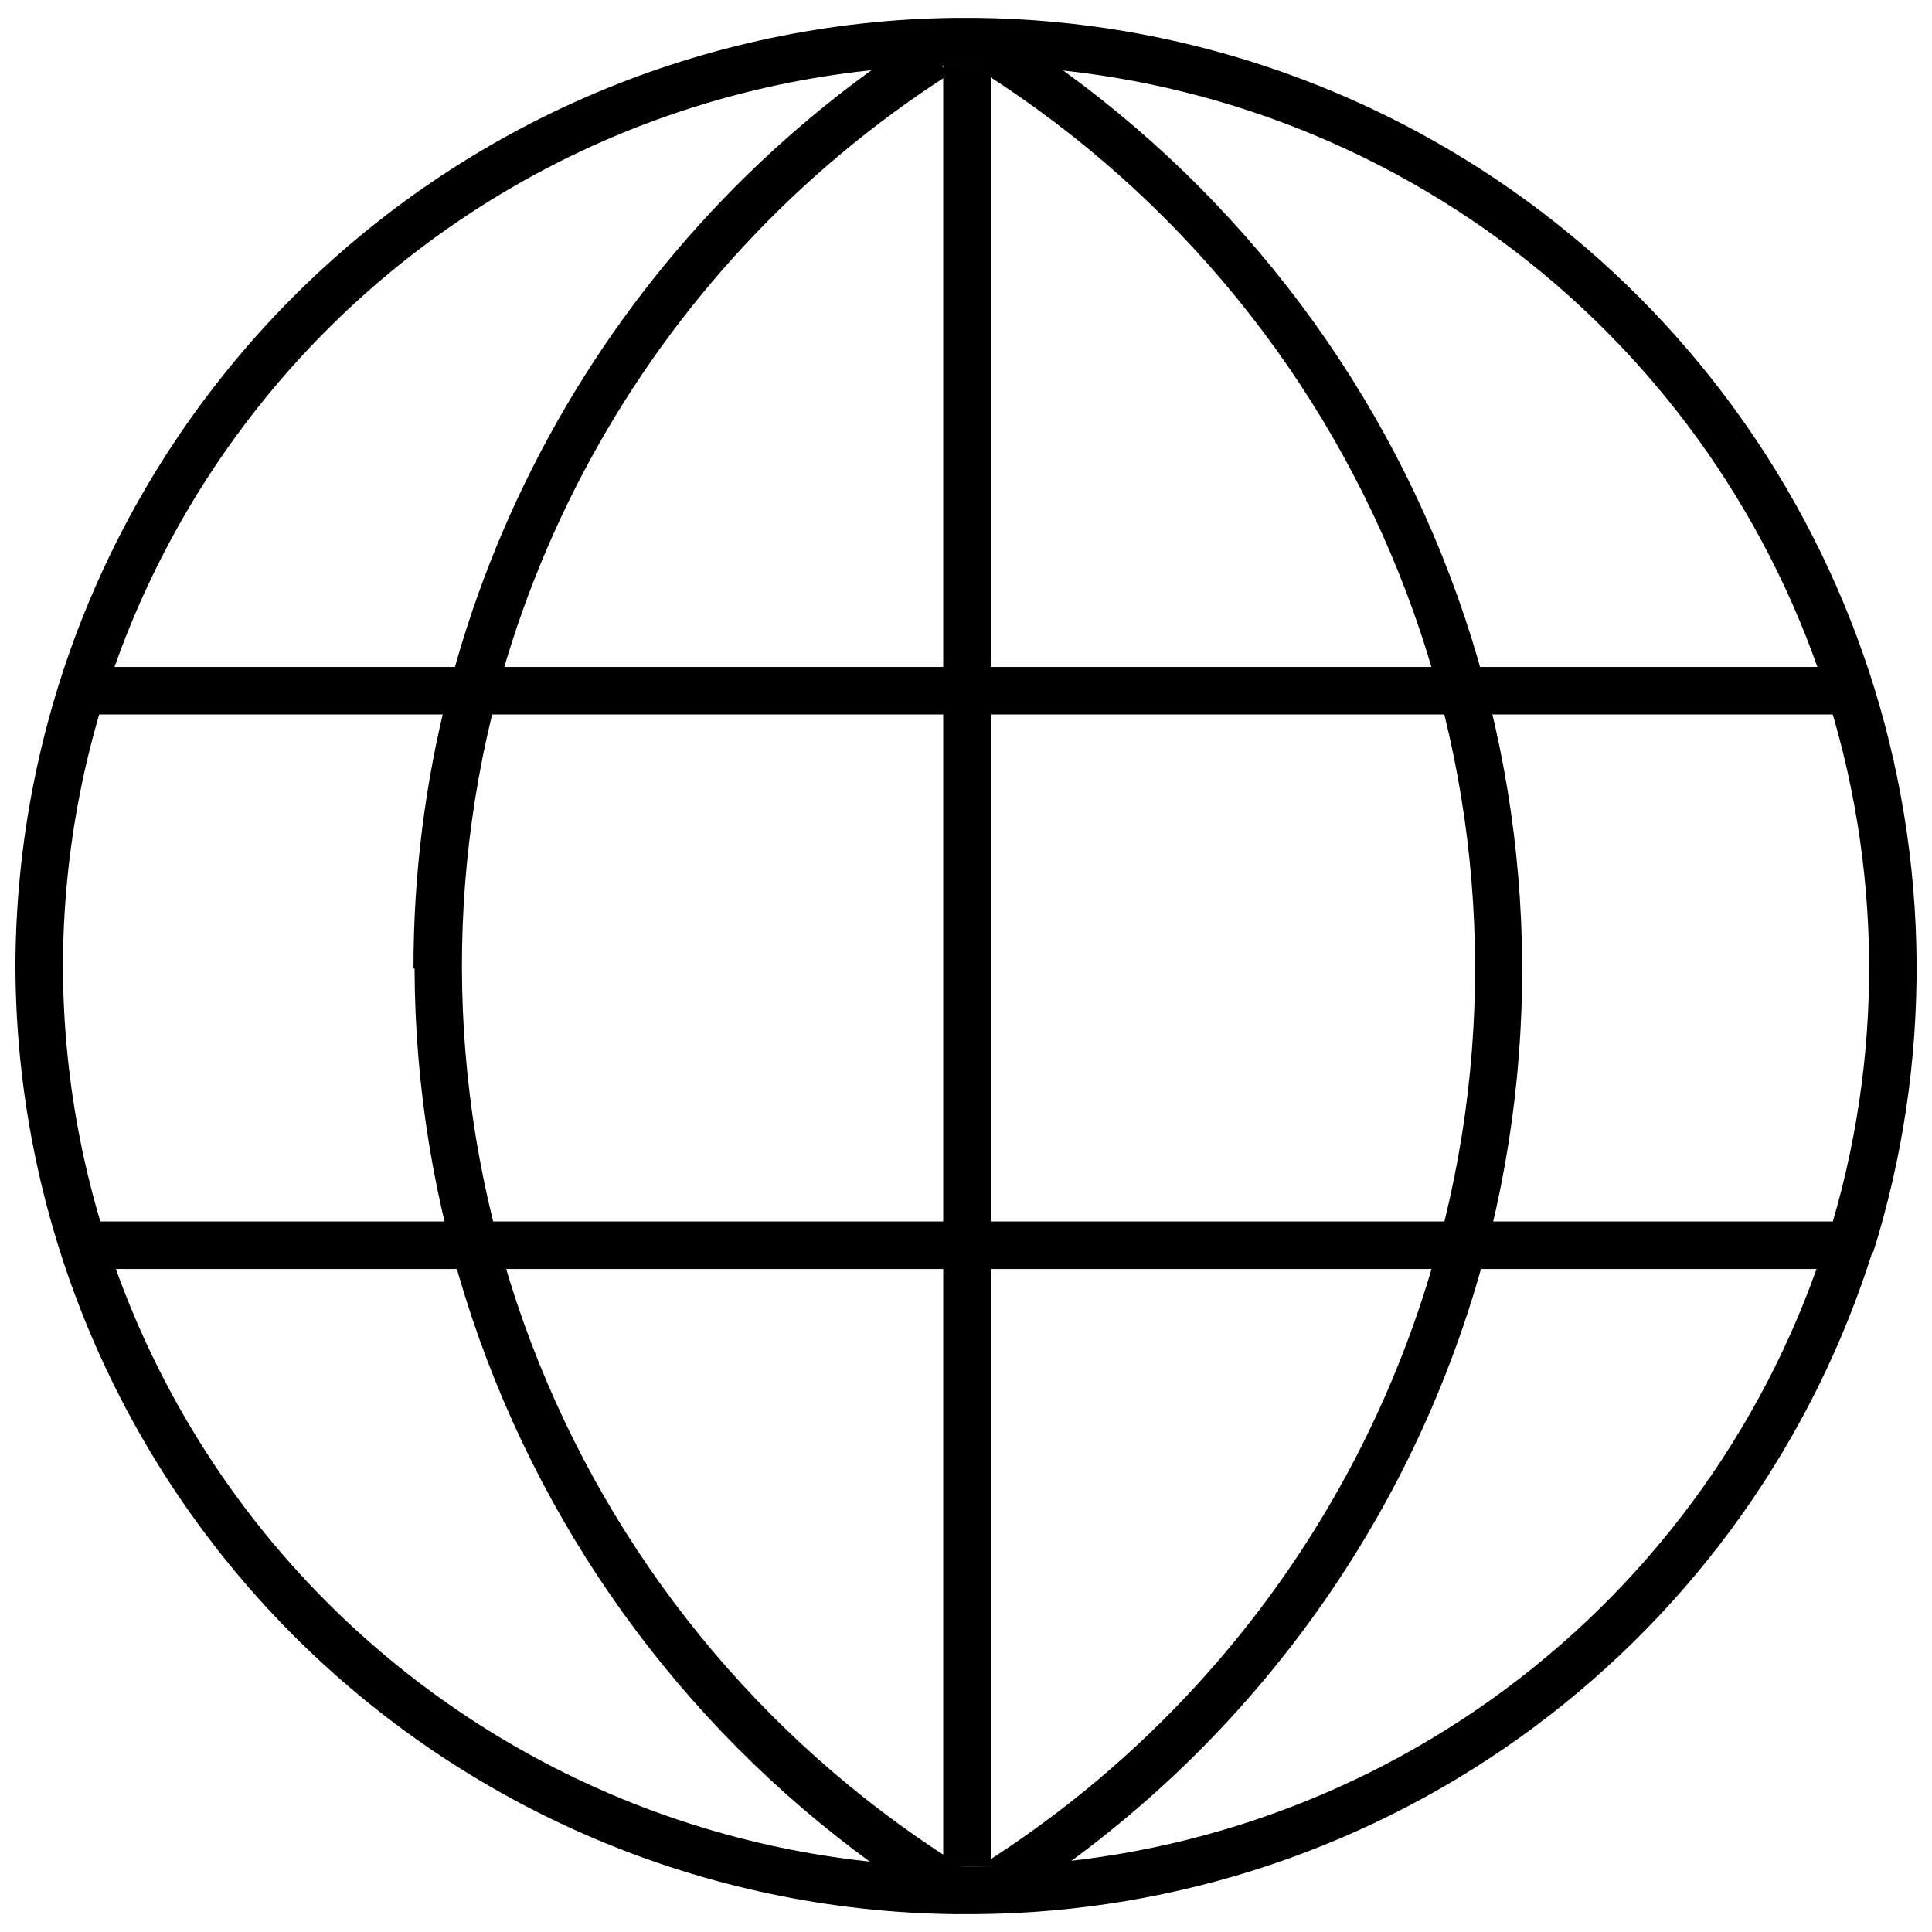
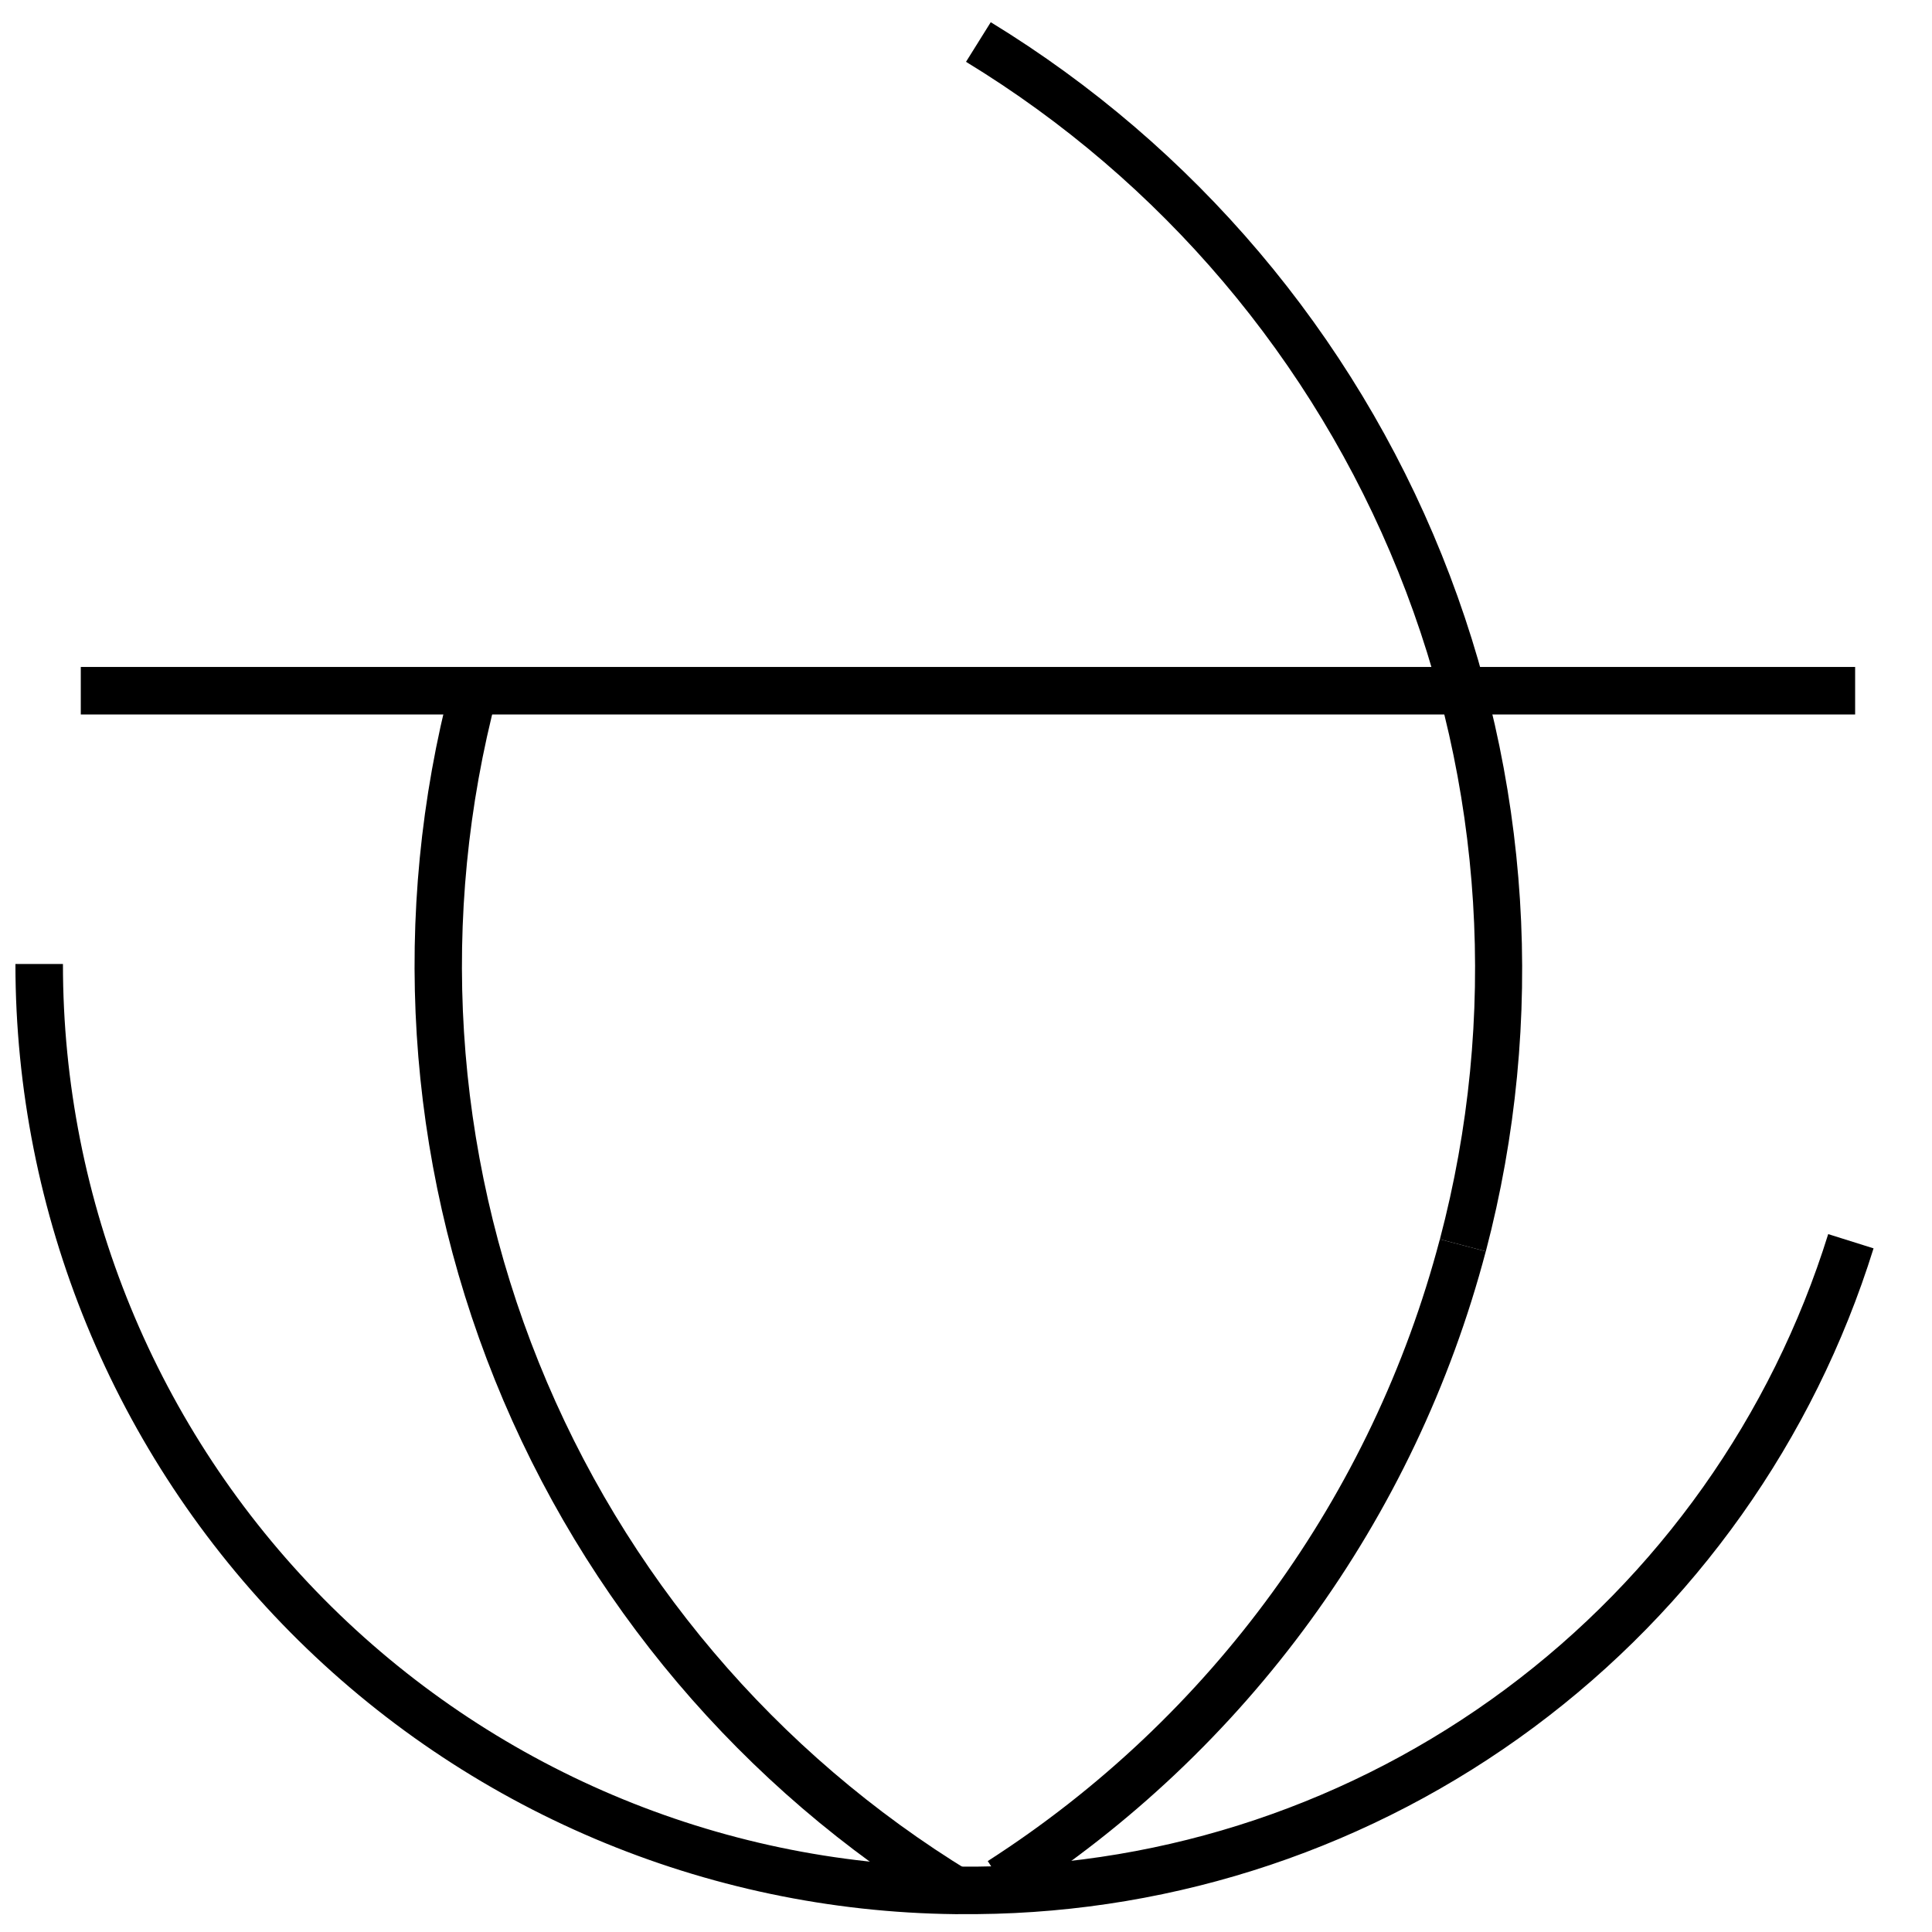
<svg xmlns="http://www.w3.org/2000/svg" width="800px" height="800px" version="1.1" viewBox="144 144 512 512">
  <defs>
    <clipPath id="b">
-       <path d="m148.09 148.09h503.81v327.91h-503.81z" />
-     </clipPath>
+       </clipPath>
    <clipPath id="a">
      <path d="m148.09 399h492.91v252.9h-492.91z" />
    </clipPath>
  </defs>
  <path d="m165.41 320.75h470.22v12.594h-470.22z" />
-   <path d="m164.89 467.7h470.22v12.594h-470.22z" />
  <g clip-path="url(#b)">
    <path d="m640.41 475.89-12.02-3.777v-0.004c14.934-47.652 14.582-98.785-1.008-146.23-15.586-47.445-45.633-88.82-85.918-118.33-40.289-29.508-88.801-45.672-138.74-46.223h-5.562c-62.992 0.691-123.17 26.215-167.45 71.023-44.277 44.812-69.086 105.29-69.027 168.29h-12.594c-0.004-66.305 26.133-129.93 72.738-177.09 46.609-47.156 109.93-74.039 176.23-74.812h5.773c52.566 0.59 103.63 17.609 146.04 48.672s74.035 74.617 90.453 124.56c16.414 49.941 16.793 103.77 1.086 153.93z" />
  </g>
  <path d="m537.76 475.62-12.176-3.203v0.004c15.48-58.602 11.617-120.64-11.012-176.86-22.629-56.23-62.812-103.64-114.57-135.18l6.559-10.496c53.977 32.98 95.887 82.48 119.52 141.15 23.633 58.676 27.73 123.41 11.68 184.59z" />
-   <path d="m266.18 400.63h-12.598c-0.062-49.215 12.262-97.656 35.828-140.86 23.57-43.207 57.633-79.785 99.047-106.38l6.824 10.496h-0.004c-39.656 25.457-72.266 60.484-94.828 101.86s-34.348 87.758-34.27 134.88z" />
-   <path d="m393.96 161.21h12.594v477.52h-12.594z" />
  <g clip-path="url(#a)">
    <path d="m397.16 651.27c-66.297-0.746-129.63-27.602-176.26-74.738-46.625-47.137-72.789-110.76-72.812-177.06h12.594c-0.031 62.988 24.797 123.45 69.082 168.23 44.289 44.789 104.46 70.293 167.45 70.973h5.617-0.004c50.52-0.441 99.594-16.91 140.15-47.035 40.559-30.125 70.5-72.352 85.516-120.59l12.02 3.777c-15.816 50.777-47.34 95.223-90.039 126.93-42.695 31.707-94.359 49.043-147.54 49.504z" />
  </g>
  <path d="m394.75 650.91c-54.023-32.988-95.969-82.52-119.61-141.24-23.633-58.723-27.699-123.5-11.594-184.71l12.176 3.254c-15.457 58.586-11.582 120.59 11.047 176.8 22.629 56.207 62.801 103.61 114.54 135.14z" />
  <path d="m412.59 647.7-6.824-10.496c59.164-37.988 101.92-96.793 119.81-164.79l12.176 3.203v-0.004c-18.715 71.004-63.375 132.41-125.16 172.08z" />
</svg>